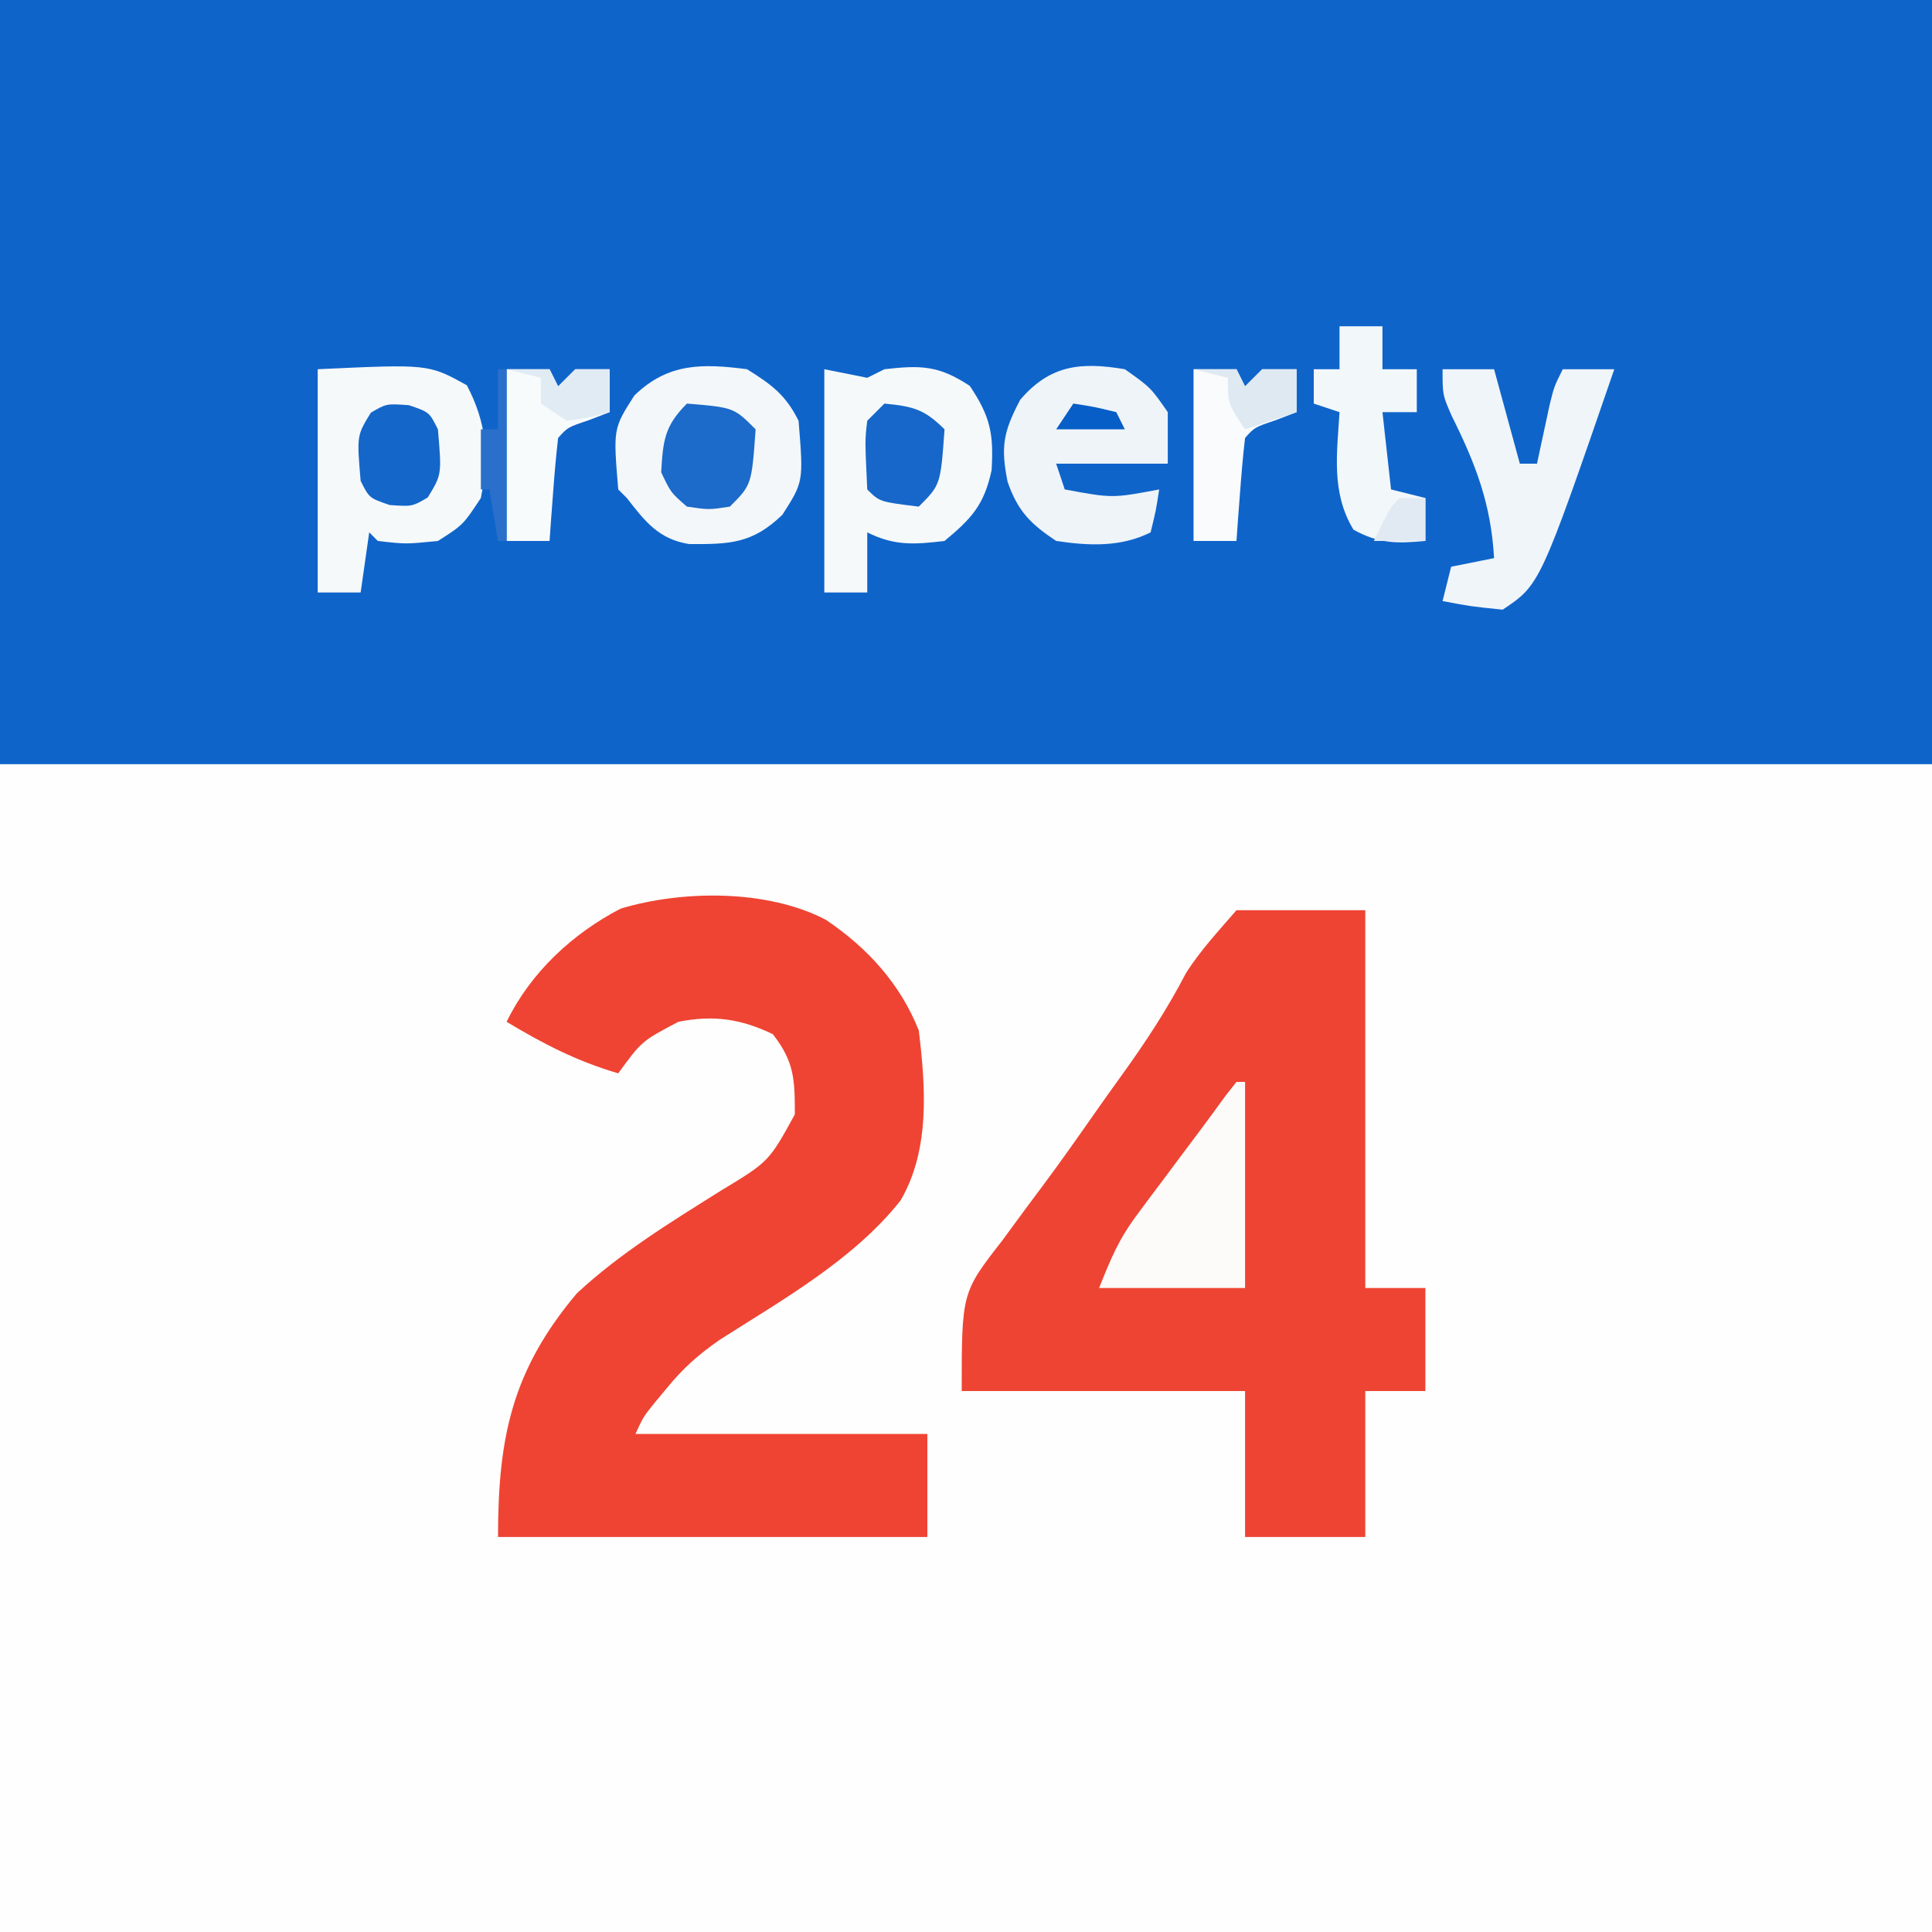
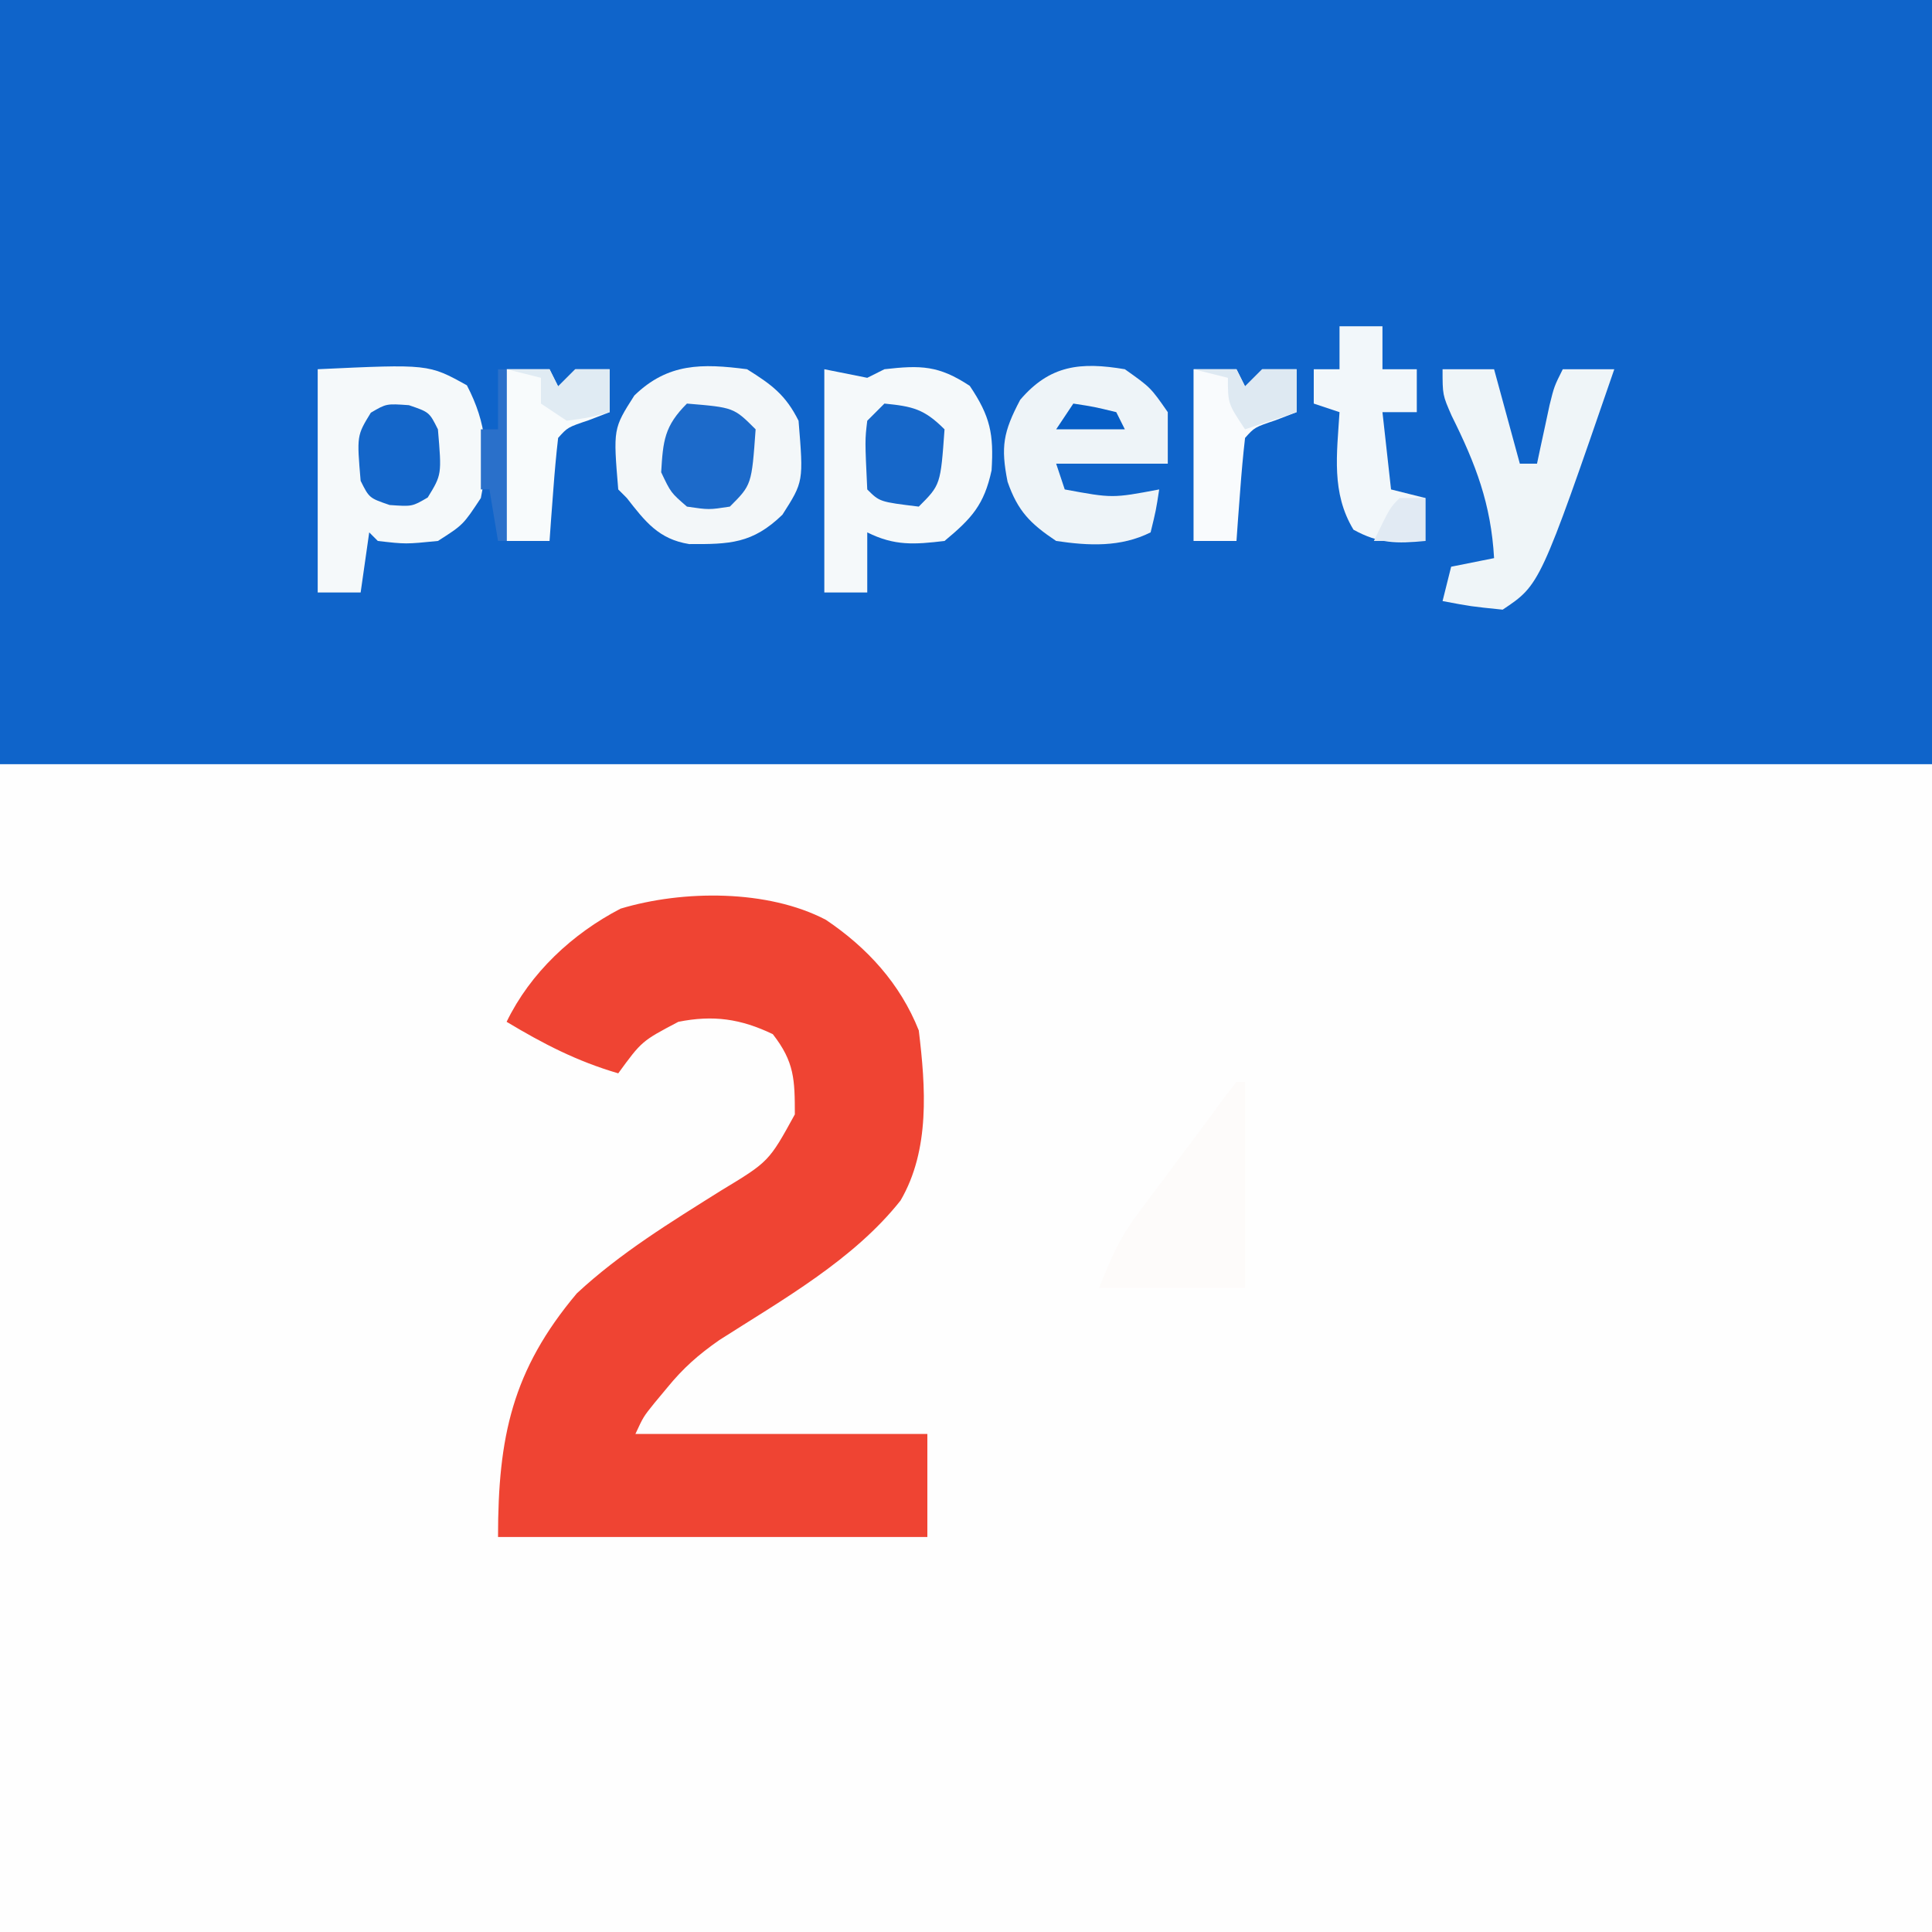
<svg xmlns="http://www.w3.org/2000/svg" width="225" height="225">
  <rect width="100%" height="100%" fill="#333333" stroke="none" />
  <path d="M0 0 C74.25 0 148.5 0 225 0 C225 74.25 225 148.5 225 225 C150.75 225 76.5 225 0 225 C0 150.75 0 76.5 0 0 Z " fill="#FEFEFE" transform="translate(0,0)" />
  <path d="M0 0 C74.25 0 148.5 0 225 0 C225 29.37 225 58.74 225 89 C150.75 89 76.5 89 0 89 C0 59.63 0 30.26 0 0 Z " fill="#0F64CA" transform="translate(0,0)" />
-   <path d="M0 0 C4.95 0 9.9 0 15 0 C15 14.52 15 29.04 15 44 C17.31 44 19.62 44 22 44 C22 47.96 22 51.92 22 56 C19.69 56 17.38 56 15 56 C15 61.61 15 67.22 15 73 C10.38 73 5.76 73 1 73 C1 67.39 1 61.78 1 56 C-9.89 56 -20.78 56 -32 56 C-32 44.531 -32 44.531 -27.25 38.438 C-26.758 37.765 -26.265 37.093 -25.758 36.401 C-24.717 34.98 -23.667 33.565 -22.608 32.157 C-20.479 29.302 -18.434 26.391 -16.392 23.473 C-15.383 22.036 -14.365 20.606 -13.336 19.184 C-10.572 15.349 -8.063 11.529 -5.882 7.331 C-4.21 4.681 -2.046 2.373 0 0 Z " fill="#EE4433" transform="translate(144,106)" />
  <path d="M0 0 C4.82 3.247 8.643 7.427 10.812 12.875 C11.612 19.475 12.145 26.769 8.688 32.688 C3.214 39.601 -5.075 44.244 -12.418 48.941 C-14.876 50.658 -16.618 52.197 -18.5 54.5 C-18.991 55.09 -19.482 55.681 -19.988 56.289 C-21.264 57.876 -21.264 57.876 -22.188 59.875 C-10.967 59.875 0.253 59.875 11.812 59.875 C11.812 63.835 11.812 67.795 11.812 71.875 C-4.688 71.875 -21.188 71.875 -38.188 71.875 C-38.188 60.234 -36.544 52.451 -29.008 43.496 C-23.936 38.783 -18.081 35.213 -12.234 31.539 C-6.644 28.16 -6.644 28.16 -3.621 22.656 C-3.628 18.637 -3.652 16.561 -6.188 13.312 C-9.95 11.51 -13.132 11.067 -17.188 11.875 C-21.444 14.117 -21.444 14.117 -24.188 17.875 C-29.015 16.462 -32.904 14.445 -37.188 11.875 C-34.418 6.163 -29.526 1.608 -23.914 -1.305 C-16.646 -3.491 -6.767 -3.549 0 0 Z " fill="#EF4433" transform="translate(96.188,107.125)" />
  <path d="M0 0 C12.914 -0.603 12.914 -0.603 17.375 1.875 C19.688 6.322 19.989 10.094 19 15 C16.938 18.125 16.938 18.125 14 20 C10.25 20.375 10.25 20.375 7 20 C6.67 19.67 6.34 19.34 6 19 C5.67 21.31 5.34 23.62 5 26 C3.35 26 1.7 26 0 26 C0 17.42 0 8.84 0 0 Z " fill="#F5F9FA" transform="translate(37,43)" />
  <path d="M0 0 C2.475 0.495 2.475 0.495 5 1 C5.66 0.67 6.32 0.34 7 0 C11.254 -0.482 13.322 -0.447 16.938 1.938 C19.338 5.502 19.742 7.554 19.48 11.773 C18.615 15.783 17.175 17.365 14 20 C10.496 20.416 8.179 20.589 5 19 C5 21.31 5 23.62 5 26 C3.35 26 1.7 26 0 26 C0 17.42 0 8.84 0 0 Z " fill="#F5F9FA" transform="translate(96,43)" />
  <path d="M0 0 C2.87 1.794 4.491 2.983 6 6 C6.581 13.09 6.581 13.09 4.125 16.938 C0.638 20.322 -2.036 20.386 -6.738 20.363 C-10.296 19.792 -11.855 17.749 -14 15 C-14.33 14.67 -14.66 14.34 -15 14 C-15.59 6.924 -15.59 6.924 -13.125 3.062 C-9.212 -0.735 -5.247 -0.68 0 0 Z " fill="#F3F7F9" transform="translate(87,43)" />
  <path d="M0 0 C3 2.125 3 2.125 5 5 C5 6.98 5 8.96 5 11 C0.71 11 -3.58 11 -8 11 C-7.67 11.99 -7.34 12.98 -7 14 C-1.445 15.027 -1.445 15.027 4 14 C3.625 16.438 3.625 16.438 3 19 C-0.489 20.744 -4.193 20.565 -8 20 C-11.001 17.999 -12.47 16.528 -13.66 13.098 C-14.464 9.034 -14.172 7.327 -12.188 3.562 C-8.723 -0.496 -5.163 -0.869 0 0 Z " fill="#EEF4F8" transform="translate(131,43)" />
  <path d="M0 0 C1.98 0 3.96 0 6 0 C6.99 3.63 7.98 7.26 9 11 C9.66 11 10.32 11 11 11 C11.133 10.374 11.266 9.747 11.402 9.102 C11.579 8.284 11.756 7.467 11.938 6.625 C12.112 5.813 12.286 5.001 12.465 4.164 C13 2 13 2 14 0 C15.98 0 17.96 0 20 0 C11.356 25.096 11.356 25.096 7 28 C3.312 27.625 3.312 27.625 0 27 C0.33 25.68 0.66 24.36 1 23 C2.65 22.67 4.3 22.34 6 22 C5.643 15.686 3.873 11.071 1.059 5.418 C0 3 0 3 0 0 Z " fill="#EFF5F8" transform="translate(168,43)" />
  <path d="M0 0 C0.33 0 0.66 0 1 0 C1 7.92 1 15.84 1 24 C-4.61 24 -10.22 24 -16 24 C-14.559 20.397 -13.692 18.298 -11.504 15.371 C-11.028 14.728 -10.551 14.086 -10.061 13.424 C-9.566 12.768 -9.072 12.113 -8.562 11.438 C-8.072 10.778 -7.582 10.119 -7.076 9.439 C-6.135 8.176 -5.191 6.914 -4.243 5.656 C-3.22 4.293 -2.215 2.916 -1.215 1.535 C-0.814 1.029 -0.413 0.522 0 0 Z " fill="#FDFBFA" transform="translate(144,126)" />
  <path d="M0 0 C1.65 0 3.3 0 5 0 C5 1.65 5 3.3 5 5 C6.32 5 7.64 5 9 5 C9 6.65 9 8.3 9 10 C7.68 10 6.36 10 5 10 C5.33 12.97 5.66 15.94 6 19 C7.32 19.33 8.64 19.66 10 20 C10 21.65 10 23.3 10 25 C6.659 25.304 4.593 25.328 1.625 23.688 C-0.974 19.389 -0.304 14.899 0 10 C-0.99 9.67 -1.98 9.34 -3 9 C-3 7.68 -3 6.36 -3 5 C-2.01 5 -1.02 5 0 5 C0 3.35 0 1.7 0 0 Z " fill="#F2F7FA" transform="translate(156,38)" />
  <path d="M0 0 C1.65 0 3.3 0 5 0 C5.33 0.66 5.66 1.32 6 2 C6.66 1.34 7.32 0.68 8 0 C9.32 0 10.64 0 12 0 C12 1.65 12 3.3 12 5 C10.793 5.464 10.793 5.464 9.562 5.938 C7.109 6.763 7.109 6.763 6 8 C5.766 10.016 5.587 12.038 5.438 14.062 C5.354 15.167 5.27 16.272 5.184 17.41 C5.123 18.265 5.062 19.119 5 20 C3.35 20 1.7 20 0 20 C0 13.4 0 6.8 0 0 Z " fill="#F9FBFD" transform="translate(139,43)" />
  <path d="M0 0 C1.65 0 3.3 0 5 0 C5.33 0.66 5.66 1.32 6 2 C6.66 1.34 7.32 0.68 8 0 C9.32 0 10.64 0 12 0 C12 1.65 12 3.3 12 5 C10.793 5.464 10.793 5.464 9.562 5.938 C7.109 6.763 7.109 6.763 6 8 C5.766 10.016 5.587 12.038 5.438 14.062 C5.354 15.167 5.27 16.272 5.184 17.41 C5.123 18.265 5.062 19.119 5 20 C3.35 20 1.7 20 0 20 C0 13.4 0 6.8 0 0 Z " fill="#F8FBFC" transform="translate(59,43)" />
  <path d="M0 0 C5.455 0.455 5.455 0.455 8 3 C7.538 9.462 7.538 9.462 5 12 C2.562 12.375 2.562 12.375 0 12 C-1.875 10.375 -1.875 10.375 -3 8 C-2.78 4.327 -2.63 2.63 0 0 Z " fill="#1C6ACA" transform="translate(80,47)" />
  <path d="M0 0 C3.297 0.33 4.623 0.623 7 3 C6.538 9.462 6.538 9.462 4 12 C-0.556 11.444 -0.556 11.444 -2 10 C-2.273 4.264 -2.273 4.264 -2 2 C-1.34 1.34 -0.68 0.68 0 0 Z " fill="#1667C9" transform="translate(103,47)" />
  <path d="M0 0 C2.375 0.812 2.375 0.812 3.375 2.812 C3.823 8.081 3.823 8.081 2.188 10.75 C0.375 11.812 0.375 11.812 -2.25 11.625 C-4.625 10.812 -4.625 10.812 -5.625 8.812 C-6.073 3.544 -6.073 3.544 -4.438 0.875 C-2.625 -0.188 -2.625 -0.188 0 0 Z " fill="#1466C9" transform="translate(47.625,47.188)" />
  <path d="M0 0 C1.65 0 3.3 0 5 0 C5.33 0.66 5.66 1.32 6 2 C6.66 1.34 7.32 0.68 8 0 C9.32 0 10.64 0 12 0 C12 1.65 12 3.3 12 5 C10.02 5.66 8.04 6.32 6 7 C4 4 4 4 4 1 C2.68 0.67 1.36 0.34 0 0 Z " fill="#DEE9F2" transform="translate(139,43)" />
  <path d="M0 0 C1.65 0 3.3 0 5 0 C5.33 0.66 5.66 1.32 6 2 C6.66 1.34 7.32 0.68 8 0 C9.32 0 10.64 0 12 0 C12 1.65 12 3.3 12 5 C9.688 5.625 9.688 5.625 7 6 C6.01 5.34 5.02 4.68 4 4 C4 3.01 4 2.02 4 1 C2.68 0.67 1.36 0.34 0 0 Z " fill="#E0EBF3" transform="translate(59,43)" />
  <path d="M0 0 C0.33 0 0.66 0 1 0 C1 6.6 1 13.2 1 20 C0.67 20 0.34 20 0 20 C-0.33 18.02 -0.66 16.04 -1 14 C-1.33 14 -1.66 14 -2 14 C-2 11.69 -2 9.38 -2 7 C-1.34 7 -0.68 7 0 7 C0 4.69 0 2.38 0 0 Z " fill="#2A70CA" transform="translate(58,43)" />
  <path d="M0 0 C0.99 0 1.98 0 3 0 C3 1.65 3 3.3 3 5 C1.02 5 -0.96 5 -3 5 C-1.125 1.125 -1.125 1.125 0 0 Z " fill="#E1EAF3" transform="translate(163,58)" />
  <path d="M0 0 C2.438 0.375 2.438 0.375 5 1 C5.33 1.66 5.66 2.32 6 3 C3.36 3 0.72 3 -2 3 C-1.34 2.01 -0.68 1.02 0 0 Z " fill="#075EC6" transform="translate(125,47)" />
</svg>